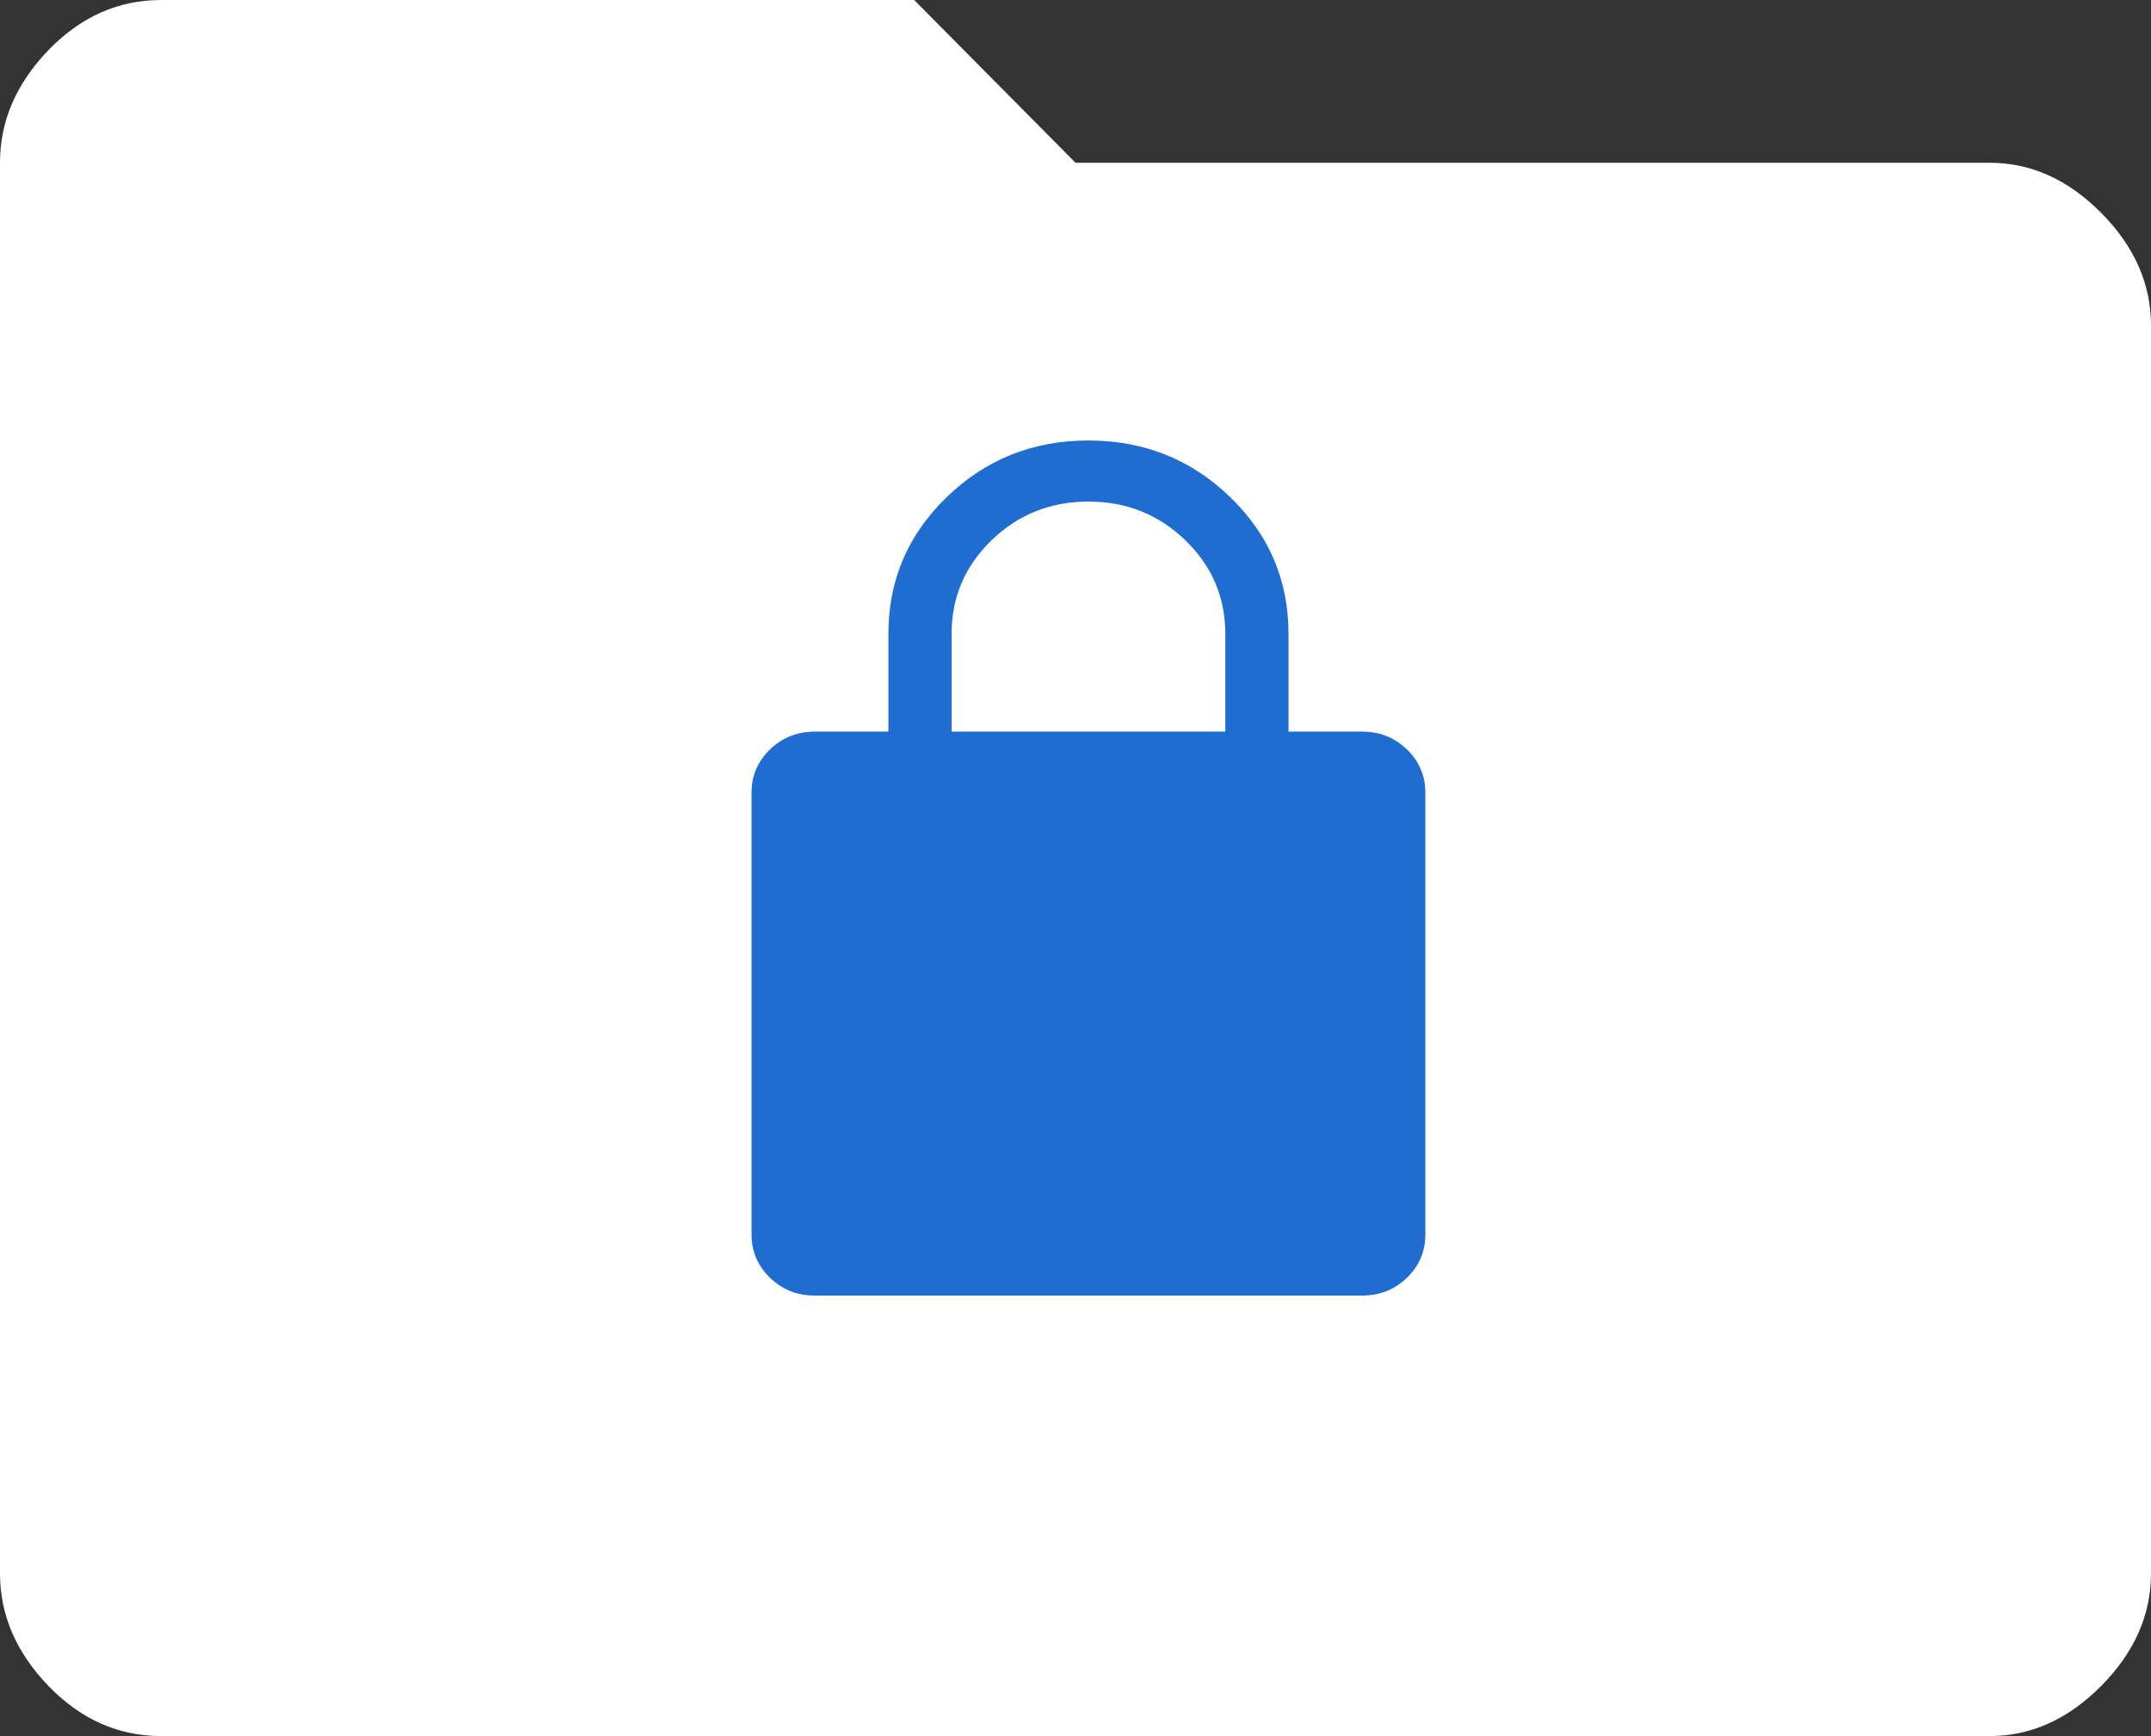
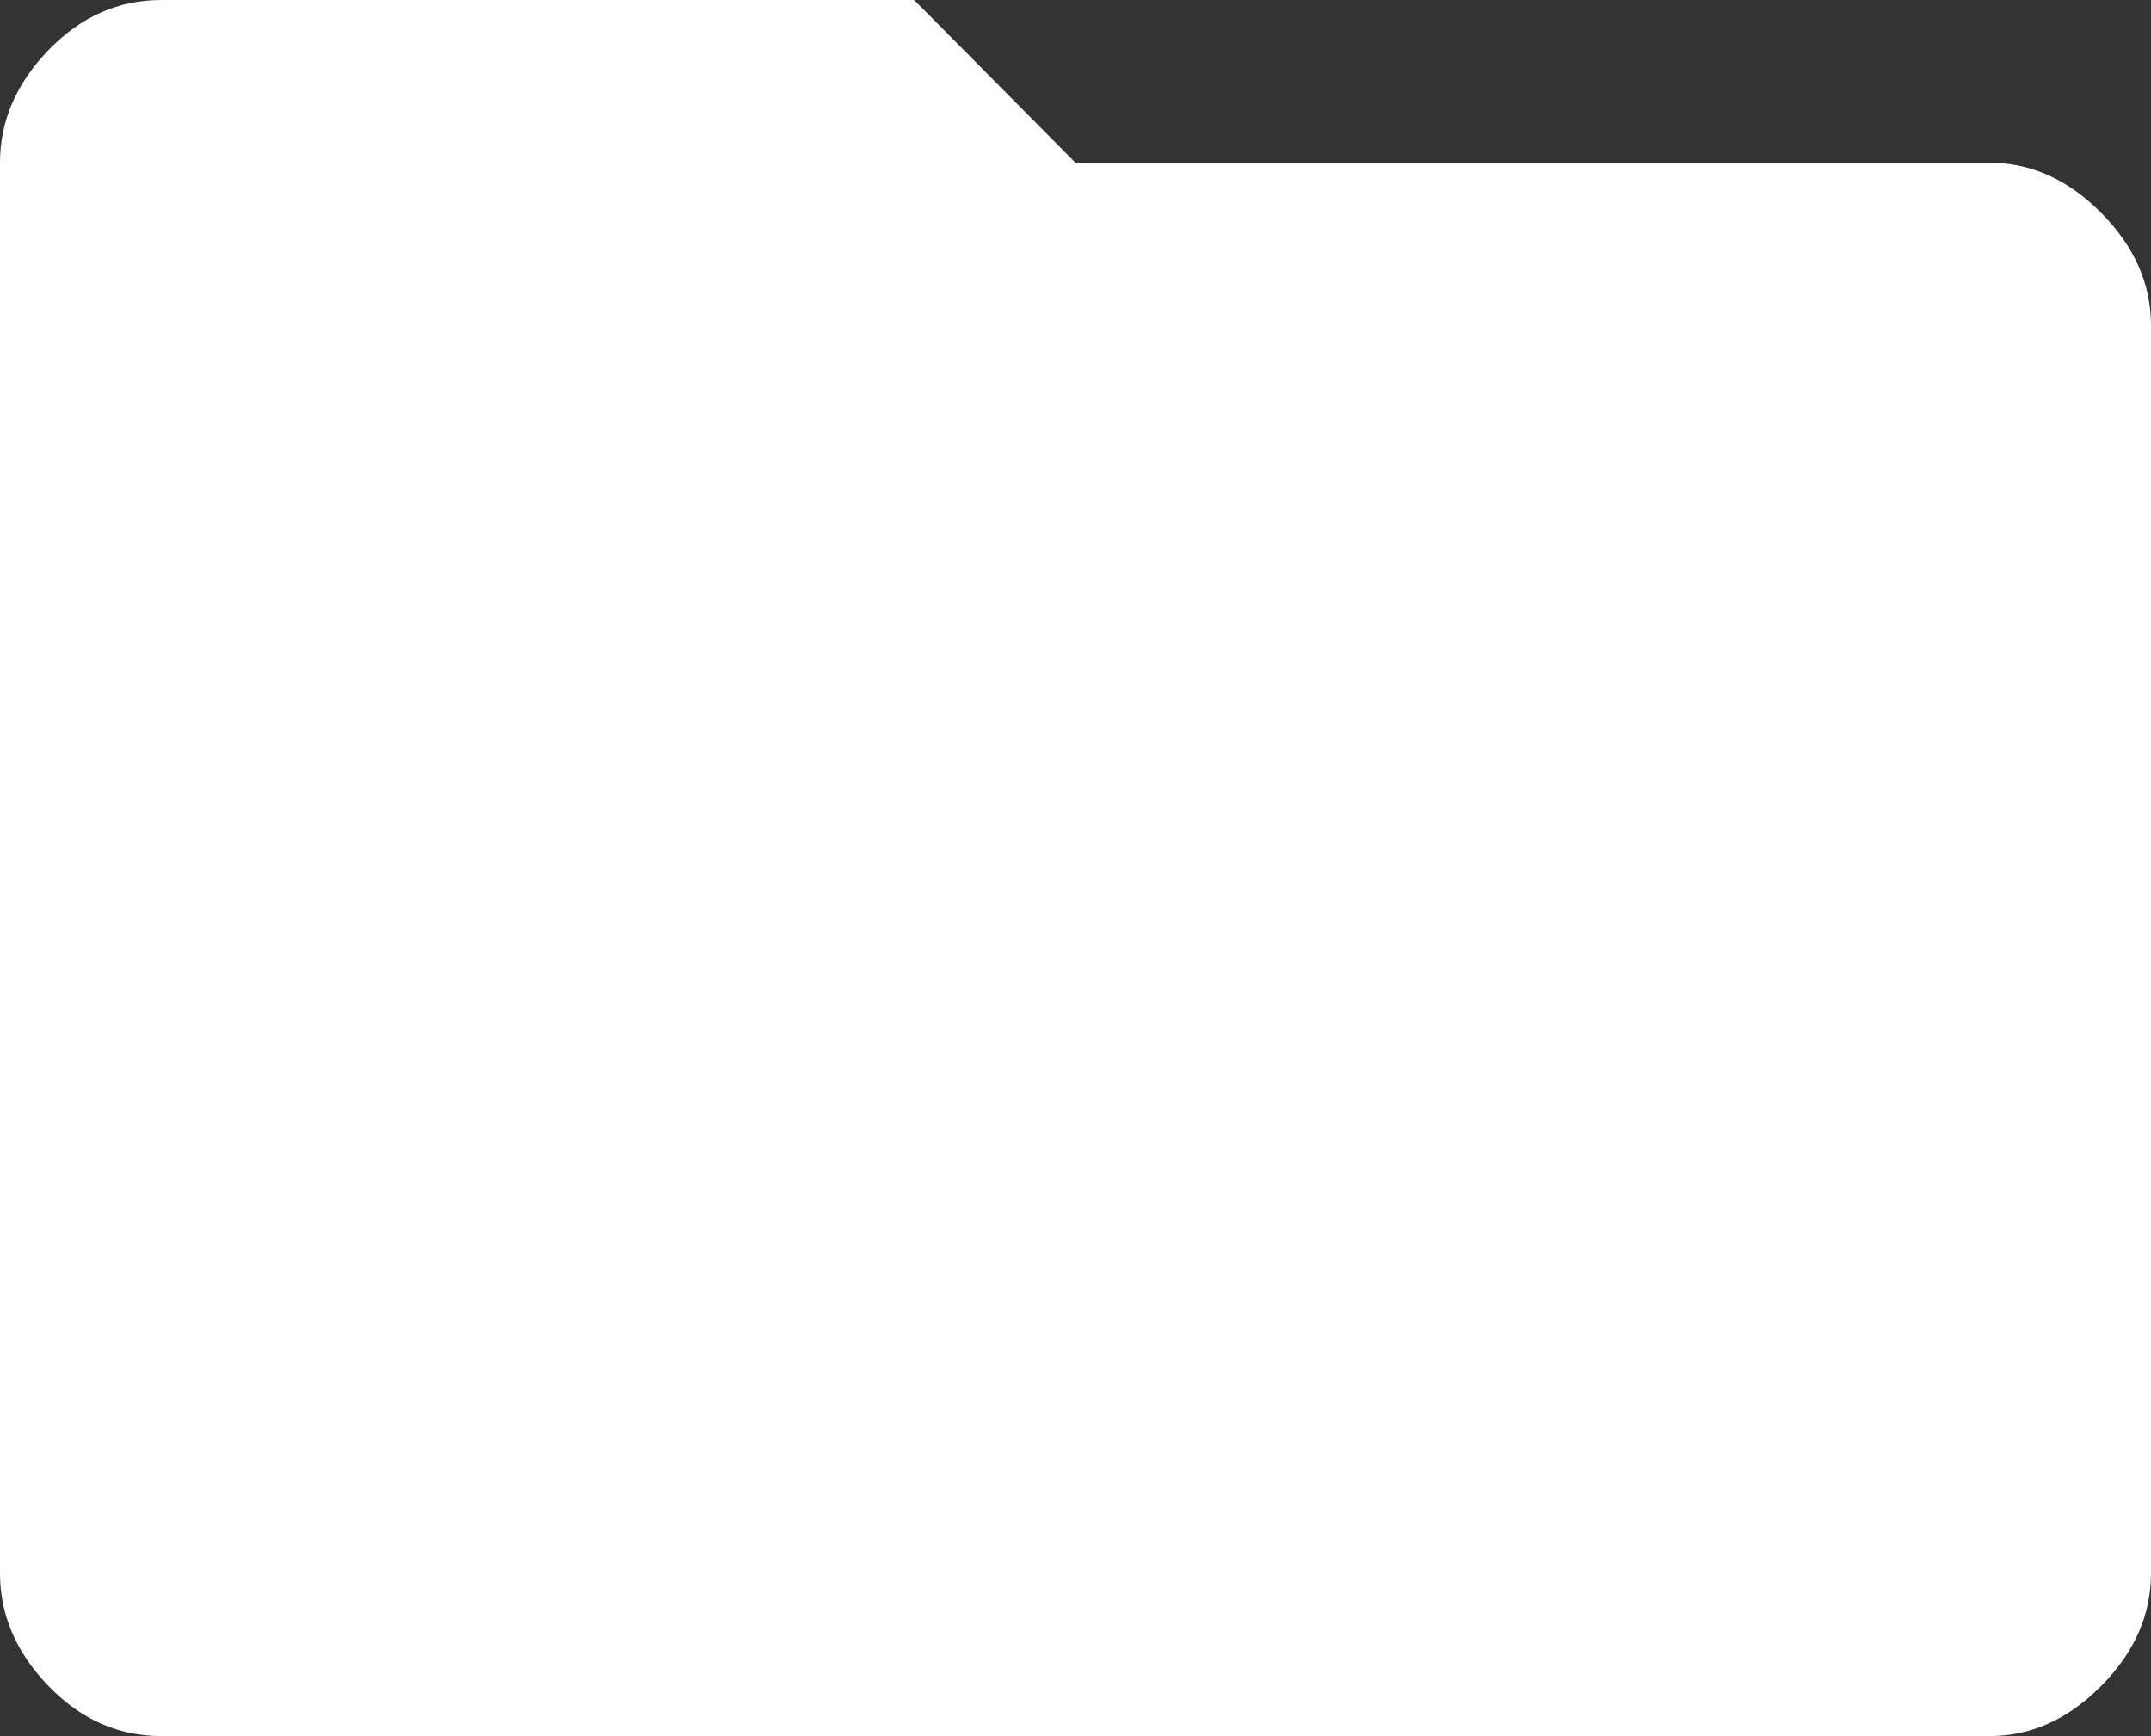
<svg xmlns="http://www.w3.org/2000/svg" width="83" height="67" viewBox="0 0 83 67" fill="none">
  <rect x="0" y="0" width="83" height="67" fill="#333333" stroke="none" />
  <path d="M6.225 67C4.565 67 3.112 66.354 1.867 65.063C0.622 63.772 0 62.324 0 60.719V6.281C0 4.676 0.622 3.228 1.867 1.937C3.112 0.646 4.565 0 6.225 0H35.275L41.5 6.281H76.775C78.366 6.281 79.801 6.927 81.081 8.218C82.36 9.509 83 10.957 83 12.562V60.719C83 62.324 82.36 63.772 81.081 65.063C79.801 66.354 78.366 67 76.775 67H6.225Z" fill="white" />
-   <path d="M33.781 24.464V27.736H31.438C30.635 27.736 29.933 28.013 29.363 28.564C28.793 29.116 28.5 29.802 28.5 30.593V47.643C28.5 48.434 28.793 49.12 29.363 49.672C29.933 50.223 30.635 50.5 31.438 50.5H52.562C53.365 50.5 54.067 50.223 54.637 49.672C55.207 49.12 55.5 48.434 55.5 47.643V30.593C55.5 29.802 55.207 29.116 54.637 28.564C54.067 28.013 53.365 27.736 52.562 27.736H50.219V24.464C50.219 22.258 49.411 20.368 47.812 18.821C46.213 17.275 44.266 16.5 42 16.5C39.734 16.5 37.787 17.275 36.188 18.821C34.589 20.368 33.781 22.258 33.781 24.464ZM46.781 24.464V27.736H37.219V24.464C37.219 23.187 37.677 22.112 38.61 21.209C39.544 20.306 40.664 19.857 42 19.857C43.336 19.857 44.456 20.306 45.39 21.209C46.323 22.112 46.781 23.187 46.781 24.464Z" fill="#206DD2" stroke="white" />
</svg>